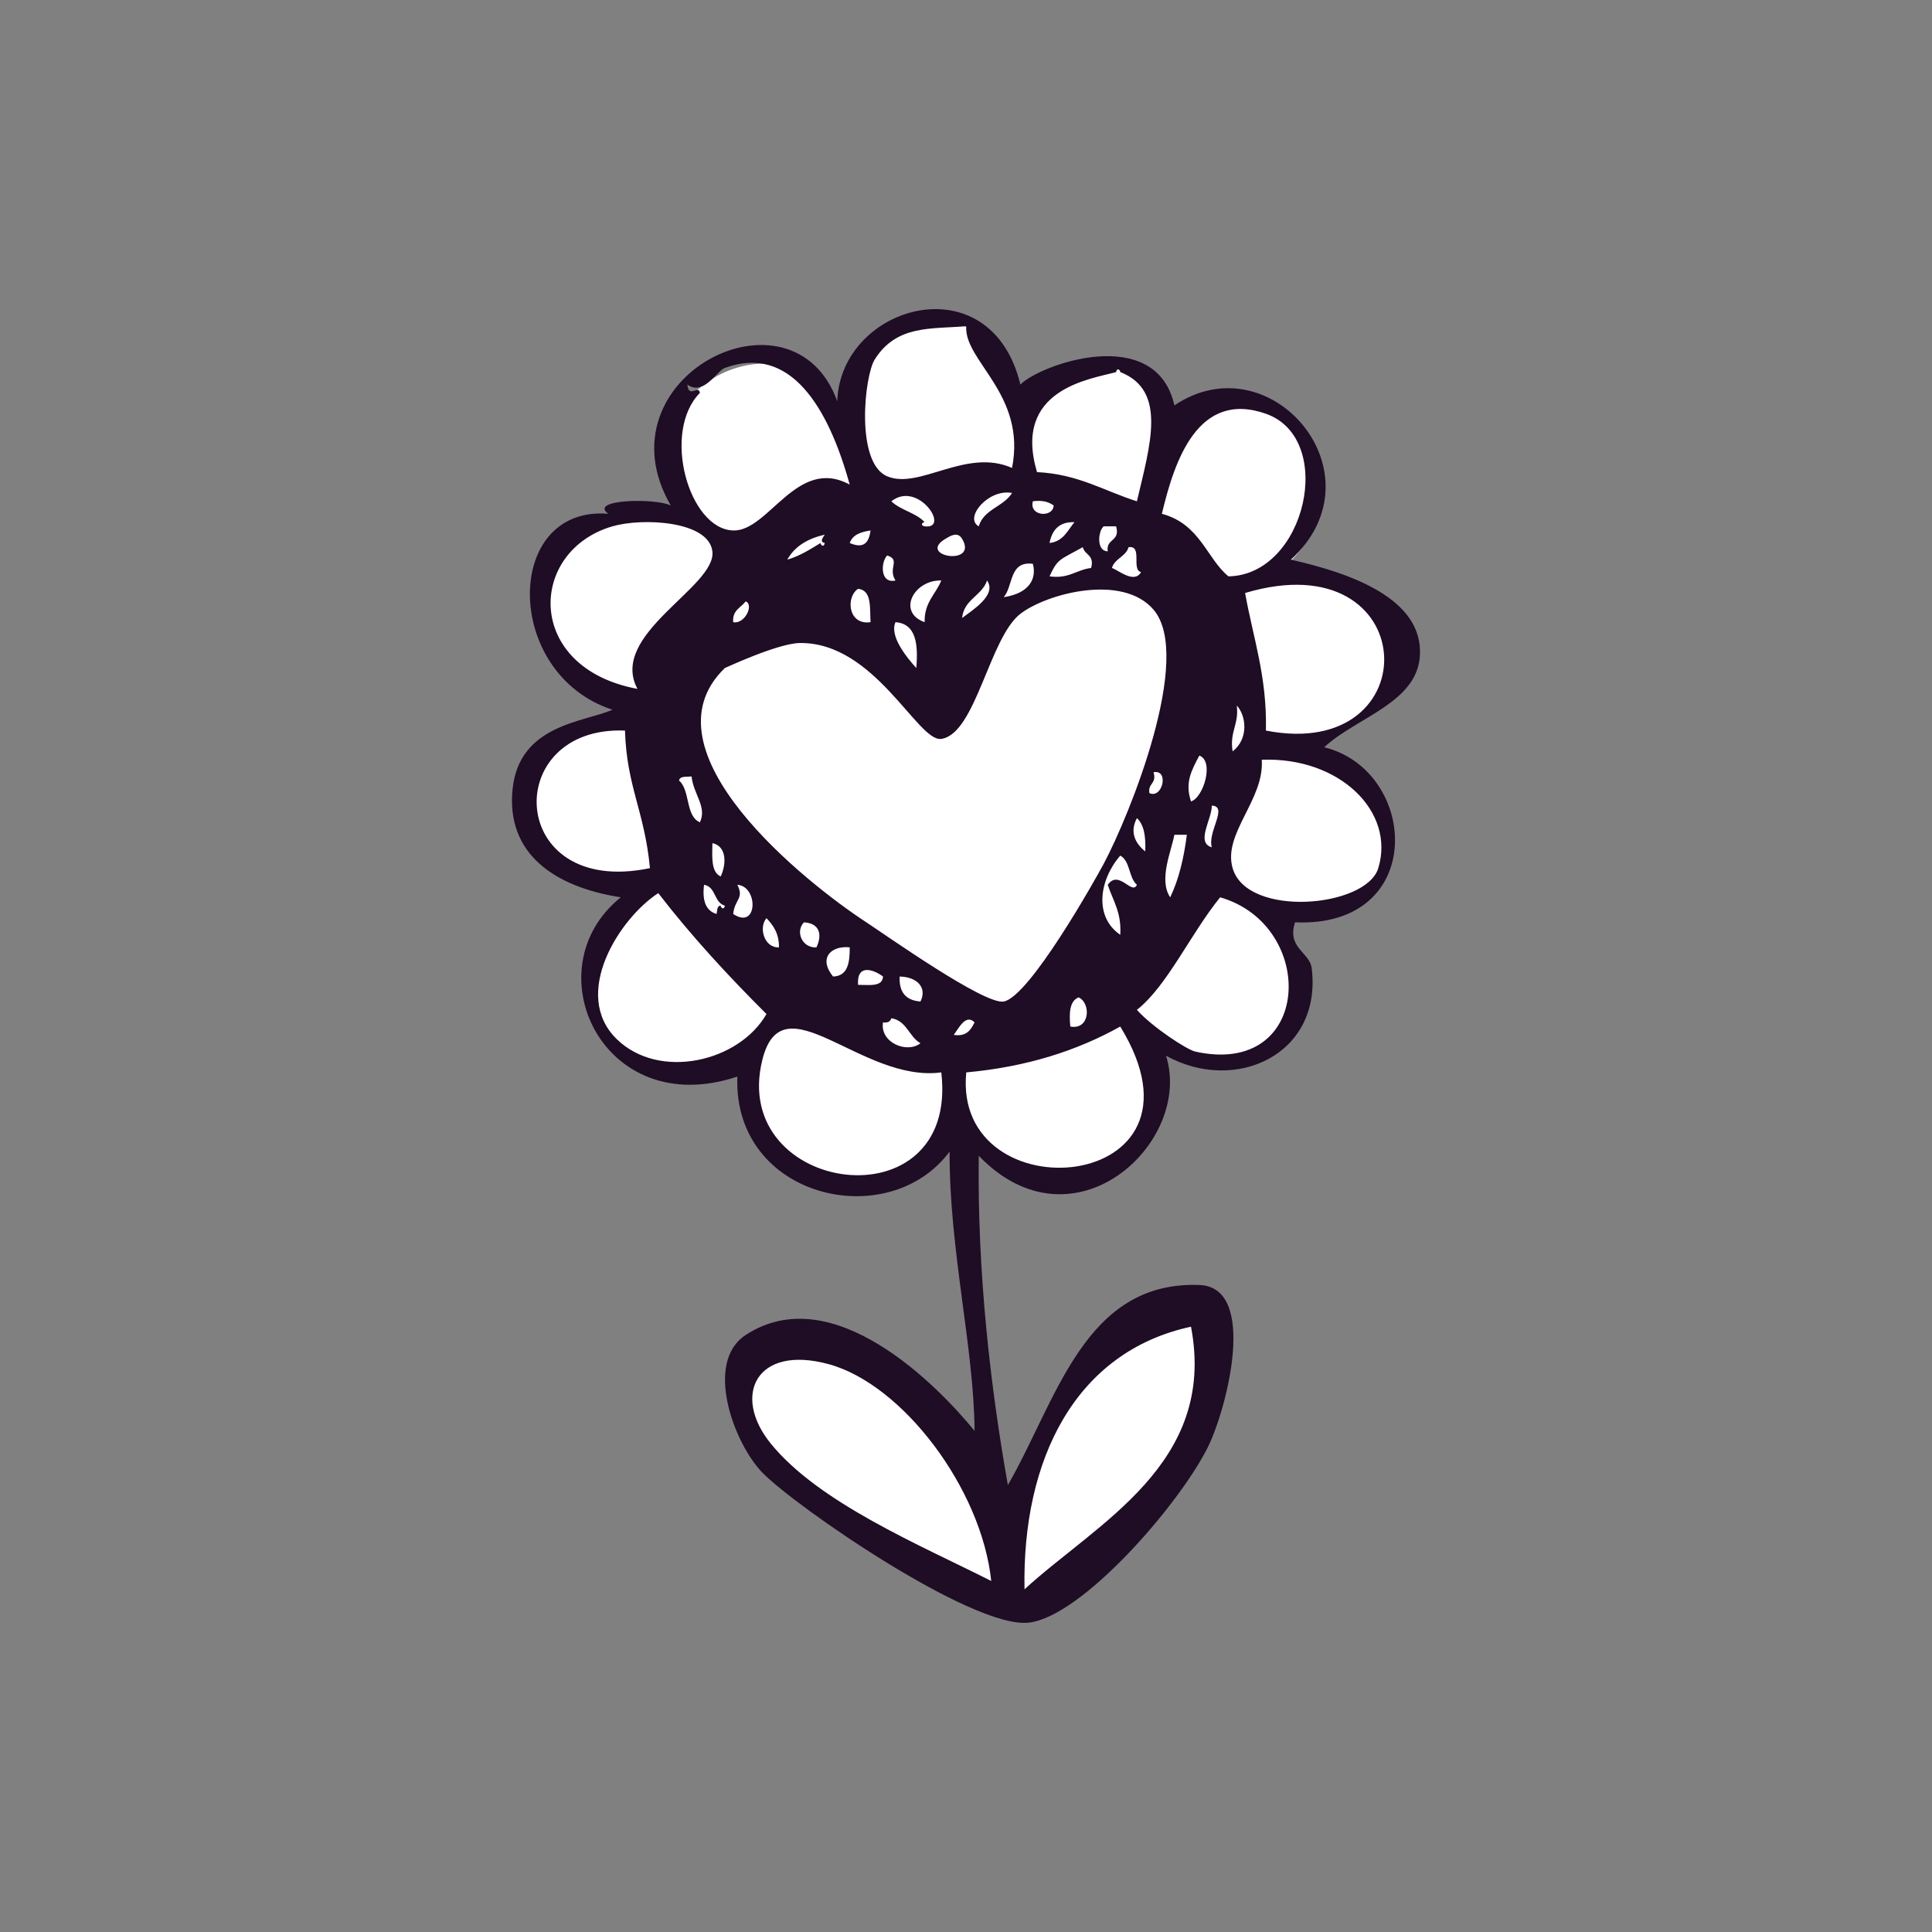
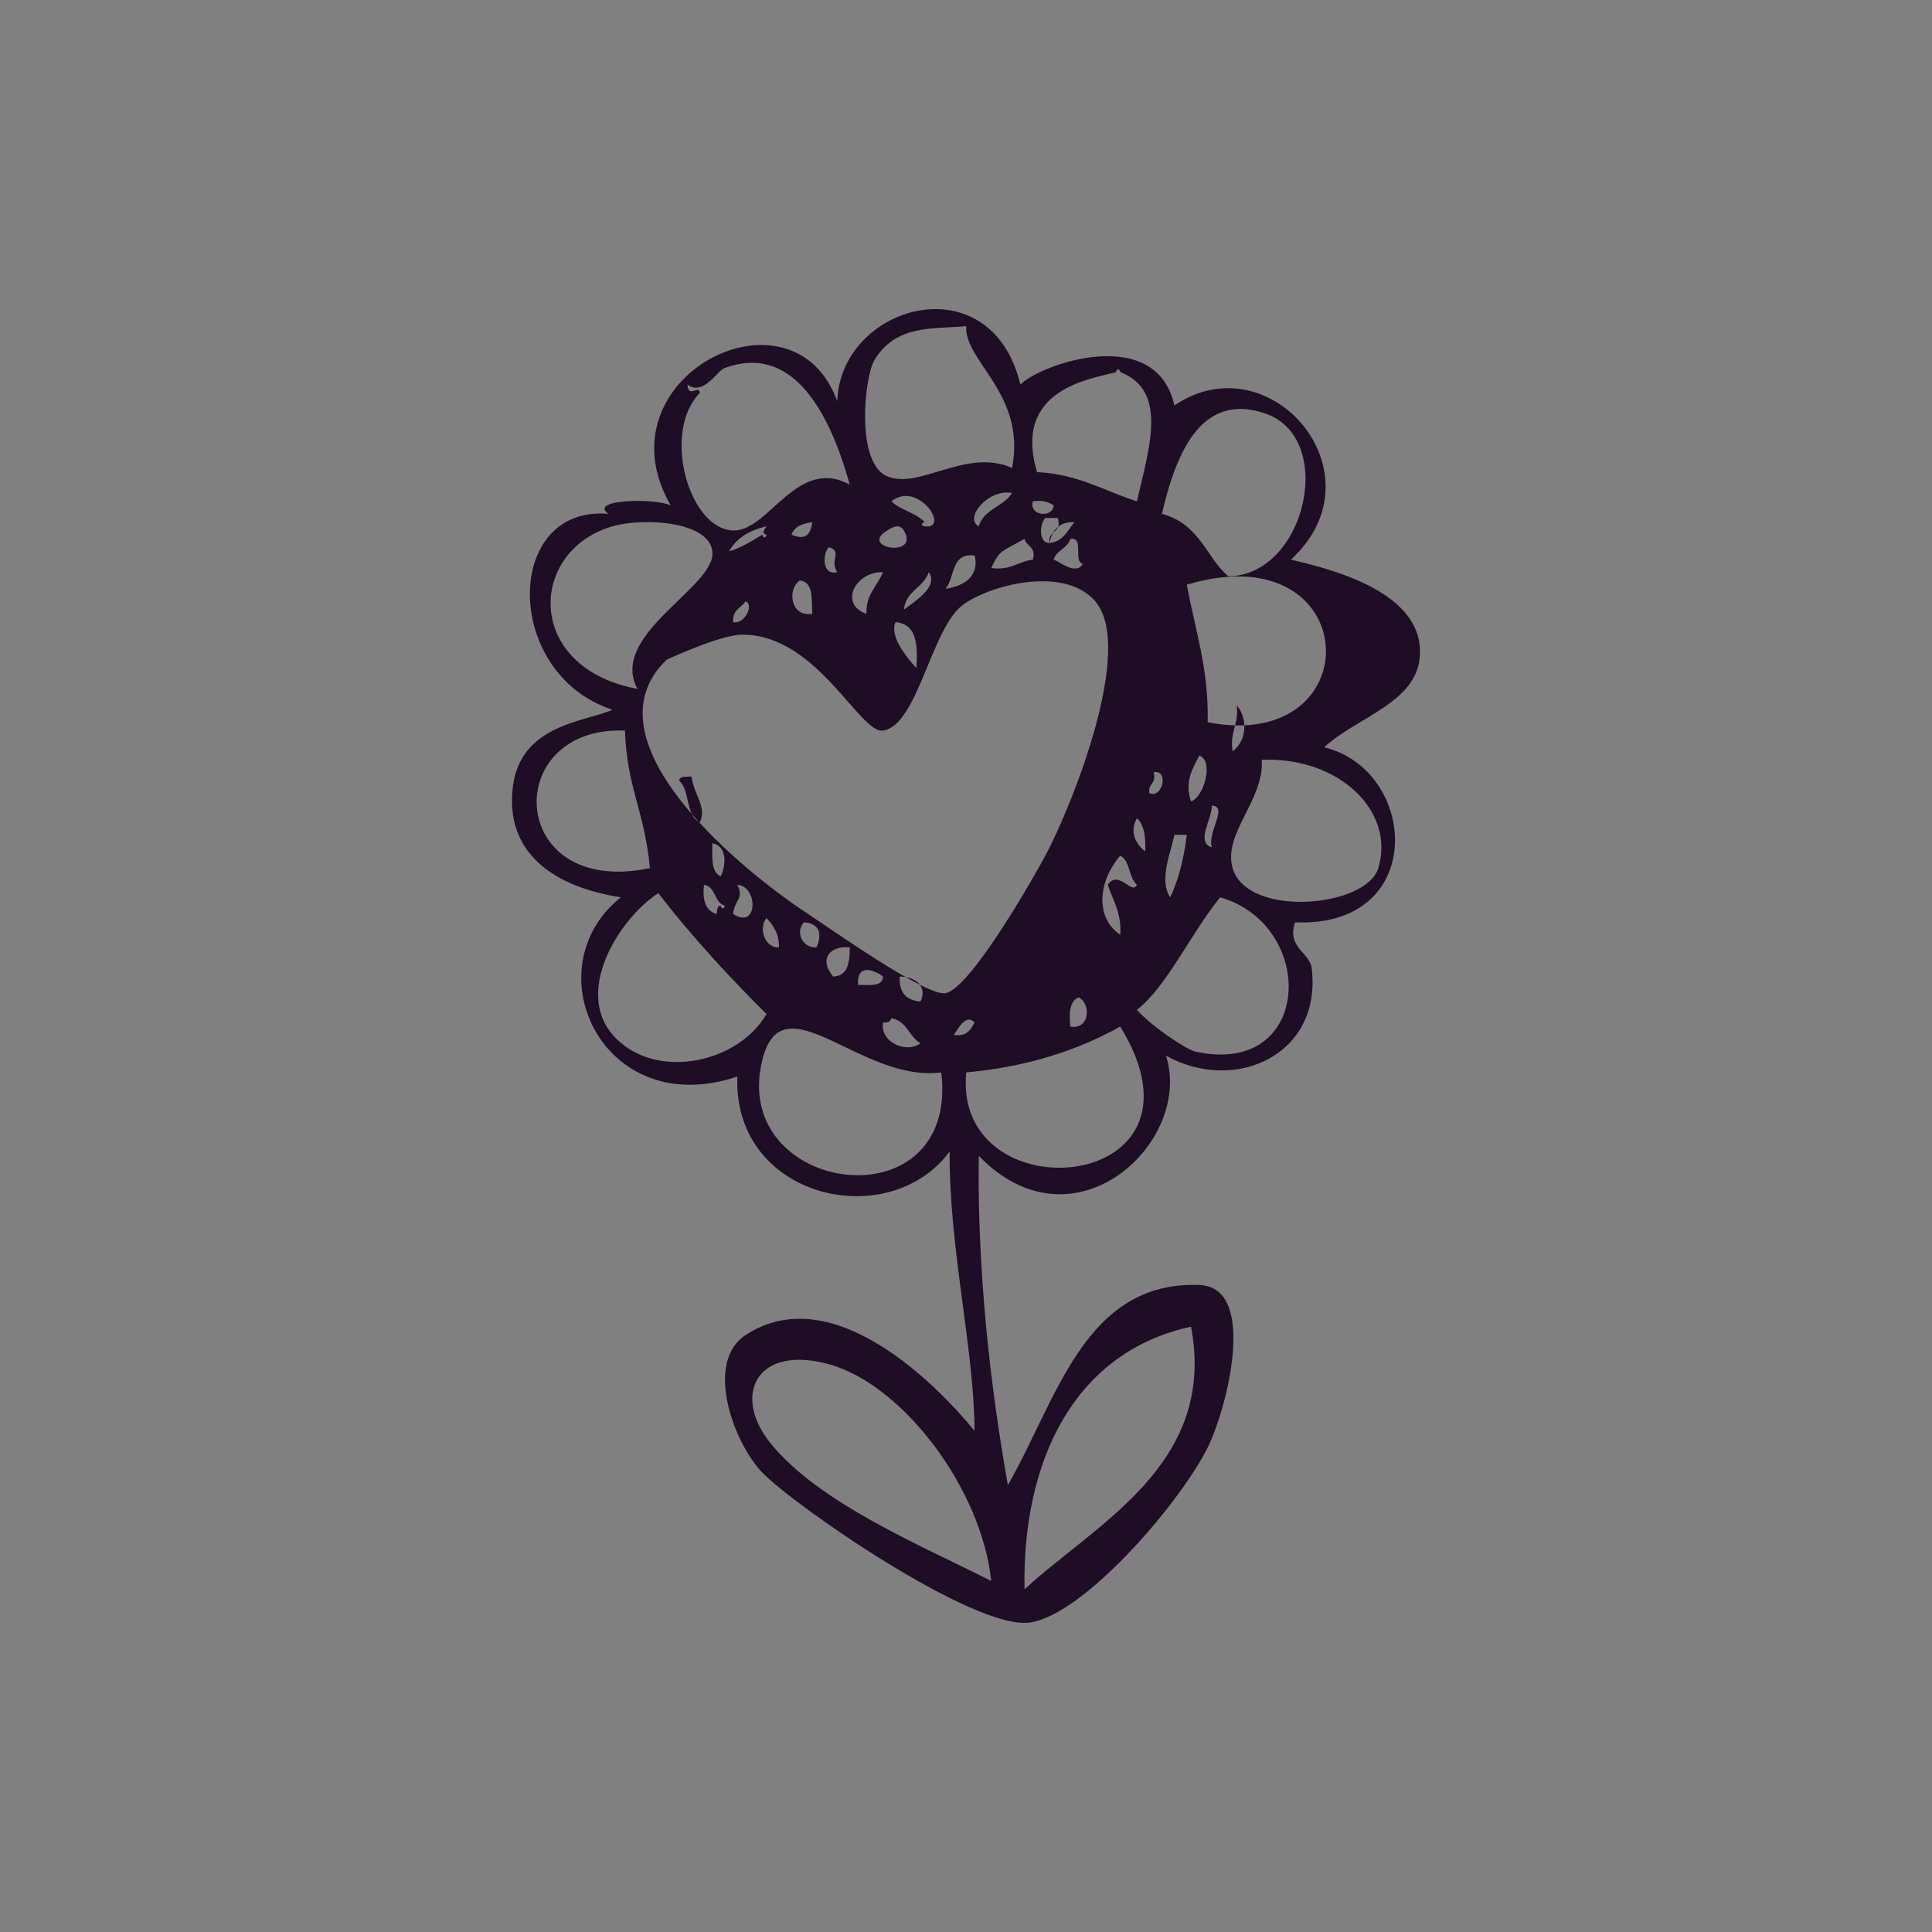
<svg xmlns="http://www.w3.org/2000/svg" data-bbox="53 31.999 94 135.999" viewBox="0 0 200 200" height="200" width="200" data-type="color">
  <rect x="0" y="0" width="200" height="200" fill="#808080" stroke="none" />
  <g>
-     <path d="M136.547 77.605c9.627 2.376 10.554 18.411-2.959 17.823-.873 2.609 1.486 3.046 1.691 4.671 1.077 8.768-7.732 12.838-14.822 8.919 2.782 8.823-10.716 18.852-20.37 8.814-.15 11.951 2.272 27.27 4.044 37.268 4.991-8.686 7.958-20.793 19.644-20.37 6.041.232 2.831 10.345.909 14.169-2.932 5.873-12.804 17.223-18.218 17.824-5.714.642-23.768-11.828-27.108-15.269-2.891-2.977-5.019-9.307-.764-12.094 8.904-5.818 19.47 5.923 23.111 10.416-.068-8.563-3.045-22.212-3.004-32.291-6.245 8.4-22.29 5.212-21.84-7.176-16.871 4.745-20.018-10.932-10.978-18.171-6.845-1.065-12.624-3.757-11.956-10.285.695-6.569 8.719-6.963 11.609-8.233-11.181-3.647-12.523-20.667-1.86-19.779-2.073-1.475 5.39-1.138 6.944-.359-7.541-13.016 11.766-22.491 16.293-9.954.327-9.834 15.707-15.35 18.707-2.84 2.114-2.117 13.827-6.214 15.681 2.117 9.791-6.61 21.354 7.006 11.863 15.706 6 1.352 13.472 3.933 13.132 9.765-.286 4.808-6.422 6.256-9.749 9.329z" fill="#FFFFFF" clip-rule="evenodd" fill-rule="evenodd" data-color="1" />
-     <path d="M121.571 41.968c9.962-6.723 21.712 7.119 12.061 15.968 6.102 1.375 13.701 4.001 13.357 9.924-.284 4.899-6.528 6.369-9.909 9.494 9.782 2.42 10.728 18.717-3.015 18.124-.882 2.65 1.519 3.101 1.722 4.747 1.099 8.916-7.865 13.052-15.081 9.063 2.833 8.975-9.572 20.562-19.386 10.355-.156 12.147 1.21 23.925 3.014 34.092 5.08-8.827 7.935-21.15 19.82-20.714 6.136.225 2.813 12.938.861 16.831-2.99 5.968-13.028 17.514-18.527 18.123-5.806.647-24.174-12.035-27.573-15.535-2.937-3.026-6.058-11.404-1.724-14.241 9.055-5.92 19.985 5.363 23.698 9.927-.07-8.707-2.62-18.664-2.587-28.914-6.344 8.539-22.434 4.826-21.972-7.766-13.978 4.682-21.259-11.194-12.063-18.557-6.96-1.084-11.895-4.579-11.202-11.219.696-6.687 7.399-6.9 10.34-8.199-11.378-3.704-11.279-21.183-.431-20.282-2.108-1.507 4.877-1.652 6.463-.863-7.675-13.24 12.63-23.548 17.234-10.79.337-10.003 15.9-14.443 18.957-1.727 2.15-2.149 14.06-6.314 15.943 2.159zm-31.023-4.747c-1.074 1.713-2.01 10.69 1.291 12.083 3.349 1.413 8.177-2.972 12.927-.863 1.509-7.644-4.997-11.07-4.74-14.673-3.658.31-7.216-.154-9.478 3.453zm-15.511.864c-.839.305-2.2 2.951-3.878 1.725.127 1.503 1.167-.035 1.293.863-3.982 4.039-1.154 14.097 3.448 14.242 3.676.114 6.599-7.723 12.063-4.747-2.204-7.975-6.122-14.564-12.926-12.083zm32.314 10.788c4.253.199 6.954 1.954 10.342 3.021 1.356-5.796 3.165-11.476-1.724-13.377.001-.24-.351-.491-.431 0-2.639.734-10.747 1.737-8.187 10.356zm23.697-6.042c-7.03-2.475-9.469 4.849-10.77 10.358 3.972 1.059 4.645 4.648 6.892 6.474 8.011-.135 11.174-14.262 3.878-16.832zM101.32 54.484c.521-1.78 2.575-2.024 3.446-3.453-2.489-.459-4.995 2.617-3.446 3.453zm-5.602 0c2.706.354-.658-4.796-3.446-2.591.945.925 2.549 1.185 3.446 2.159-.24-.001-.488.348 0 .432zm13.357-2.158c-.5-.363-1.155-.57-2.154-.433-.416 1.587 2.115 1.716 2.154.433zm-35.33 4.747c-.383-3.164-7.244-3.489-10.341-2.589-8.738 2.532-9.154 14.645 2.584 16.829-3.03-5.658 8.202-10.561 7.757-14.24zm34.9-.862c1.427-.153 1.868-1.294 2.584-2.158-1.628-.051-2.318.843-2.584 2.158zm6.03.862c-.208-1.36 1.322-.979.863-2.589h-1.293c-.594.552-.751 2.578.43 2.589zm-26.712-.862c1.246.534 1.963.218 2.154-1.295-1.005.144-1.856.44-2.154 1.295zm-2.585 0c-.521-.092-.265-.479 0-.864-1.754.4-3.109 1.202-3.878 2.589 1.332-.393 2.374-1.076 3.446-1.725 0 .238.351.488.432 0zm14.218-.433c-.473-.795-1.234-.292-1.724 0-3.032 1.809 3.45 2.898 1.724 0zm9.049 3.884c2.008.286 2.767-.681 4.308-.865.37-1.375-.679-1.332-.863-2.155-2.443 1.364-2.573 1.162-3.445 3.02zm6.461-.865c.678.225 2.308 1.663 3.017.431-1.047-.247.2-2.791-1.293-2.586-.291.999-1.432 1.155-1.724 2.155zm-22.403 1.295c-.834-1.279.575-2.128-.863-2.591-.662.661-.768 2.962.863 2.591zm11.2 1.727c2.716-.403 3.419-1.964 3.018-3.453-2.475-.32-2.014 2.301-3.018 3.453zm-8.185 2.589c-.049-2.063 1.147-2.878 1.724-4.316-2.835-.082-4.623 3.284-1.724 4.316zm3.878-.431c1.067-.817 3.636-2.379 2.585-3.885-.548 1.61-2.384 1.926-2.585 3.885zm29.297-2.591c.825 4.64 2.282 8.649 2.154 14.243 17.038 3.332 16.274-19.741-2.154-14.243zm-38.775 3.022c-.087-1.497.152-3.316-1.293-3.453-1.299.875-1.025 3.796 1.293 3.453zm-.433 31.071c1.947 1.27 12.234 8.567 14.218 8.199 2.679-.495 9.494-12.654 10.342-14.24 2.728-5.108 9.312-21.473 5.169-26.325-3.224-3.773-11.076-1.662-13.787.431-3.217 2.489-4.622 12.431-8.185 12.947-2.431.353-6.868-10.029-14.648-9.926-2.292.031-7.78 2.611-7.756 2.589-8.885 8.56 8.477 22.299 14.647 26.325zM75.9 64.408c1.154.251 2.194-1.775 1.292-2.158-.482.669-1.401.9-1.292 2.158zm18.957 4.747c.2-2.502-.02-4.583-2.154-4.747-.65 1.427 1.128 3.616 2.154 4.747zm32.744 8.63c1.693-1.321 1.401-3.715.431-4.746.243 1.97-.764 2.689-.431 4.746zM67.282 89.869c-.568-5.961-2.404-8.405-2.584-14.24-12.896-.525-12.258 17.35 2.584 14.24zm56.01-6.904c1.3-.396 2.43-4.183.861-4.747-.809 1.54-1.515 2.782-.861 4.747zm4.309 6.904c1.491 5.172 13.831 4.103 15.079 0 1.777-5.847-4.008-11.531-12.063-11.219.286 4.148-4.052 7.626-3.016 11.219zm-8.617-7.768c1.361.637 2.072-2.479.43-2.158.356 1.22-.607 1.119-.43 2.158zm-46.532 3.022c.766-1.598-.667-2.885-.861-4.747-.507.066-1.224-.076-1.293.431 1.167.989.64 3.675 2.154 4.316zm52.995 2.588c-.473-1.583 1.734-4.248 0-4.314.005 1.418-1.69 3.839 0 4.314zm-6.893.431c.071-1.51-.114-2.763-.861-3.45-.789 1.481-.139 2.638.861 3.45zm2.584 4.747c.888-1.843 1.416-4.047 1.723-6.474h-1.29c-.317 1.712-1.654 4.658-.433 6.474zm-46.531-2.158c.604-1.297.63-3.132-.861-3.45-.031 1.468-.135 3.011.861 3.45zm41.362 6.041c.152-2.308-.766-3.548-1.293-5.177 1.138-1.629 2.513 1.124 3.017 0-.856-.726-.687-2.478-1.724-3.022-2.206 2.555-2.72 6.332 0 8.199zm-40.932-3.019c-1.135-.301-.911-1.965-2.154-2.158-.205 1.644.183 2.694 1.293 3.019.097-.332.012-.85.431-.861-.002.239.348.49.43 0zm.863.862c2.565 1.706 2.619-2.877.431-3.019.725 1.438-.275 1.472-.431 3.019zm-12.064 12.947c4.38 4.29 12.654 2.393 15.509-2.589-3.96-3.945-7.756-8.054-11.202-12.515-3.994 2.581-9.061 10.45-4.307 15.104zm59.887 1.295c12.159 2.706 12.682-13.059 2.585-15.968-3.079 3.806-5.473 9.169-8.616 11.652 1.596 1.792 5.182 4.126 6.031 4.316zM80.639 98.068c.012-1.45-.595-2.283-1.294-3.021-.84.969-.23 3.102 1.294 3.021zm3.879 0c.614-1.303.357-2.49-1.294-2.589-.934.987-.157 2.69 1.294 2.589zm1.721 3.022c1.53-.049 1.733-1.43 1.724-3.022-1.928-.198-3.282 1.104-1.724 3.022zm2.586.862c1.141-.007 2.537.239 2.584-.863-.941-.709-2.739-1.375-2.584.863zm6.462 1.725c.705-1.427-.318-2.543-2.154-2.588-.083 1.666.684 2.479 2.154 2.588zm15.511 2.591c2.034.377 2.168-2.409.861-3.021-.927.367-.998 1.589-.861 3.021zm-19.389-.431c-.337 2.081 2.466 3.262 3.878 2.158-1.194-.675-1.414-2.325-3.015-2.591-.095.336-.361.502-.863.433zm7.325 1.294c1.354.203 1.761-.537 2.156-1.294-.902-.91-1.62.567-2.156 1.294zm-19.818 2.589c-3.463 13.973 20.408 17.262 18.526 1.295-8.288 1.103-16.437-9.729-18.526-1.295zm37.053-3.452c-4.426 2.471-9.623 4.171-15.942 4.747-1.481 14.856 26.632 12.675 15.942-4.747zm-9.912 58.258c7.464-6.863 19.941-12.981 17.235-27.187-11.98 2.591-17.495 13.748-17.235 27.187zm-20.25-23.303c-7.528-2.064-10.057 3.232-6.031 8.199 4.995 6.159 15.433 10.498 22.836 14.24-1.003-9.572-9.178-20.35-16.805-22.439z" fill="#1F0C25" clip-rule="evenodd" fill-rule="evenodd" data-color="2" />
+     <path d="M121.571 41.968c9.962-6.723 21.712 7.119 12.061 15.968 6.102 1.375 13.701 4.001 13.357 9.924-.284 4.899-6.528 6.369-9.909 9.494 9.782 2.42 10.728 18.717-3.015 18.124-.882 2.65 1.519 3.101 1.722 4.747 1.099 8.916-7.865 13.052-15.081 9.063 2.833 8.975-9.572 20.562-19.386 10.355-.156 12.147 1.21 23.925 3.014 34.092 5.08-8.827 7.935-21.15 19.82-20.714 6.136.225 2.813 12.938.861 16.831-2.99 5.968-13.028 17.514-18.527 18.123-5.806.647-24.174-12.035-27.573-15.535-2.937-3.026-6.058-11.404-1.724-14.241 9.055-5.92 19.985 5.363 23.698 9.927-.07-8.707-2.62-18.664-2.587-28.914-6.344 8.539-22.434 4.826-21.972-7.766-13.978 4.682-21.259-11.194-12.063-18.557-6.96-1.084-11.895-4.579-11.202-11.219.696-6.687 7.399-6.9 10.34-8.199-11.378-3.704-11.279-21.183-.431-20.282-2.108-1.507 4.877-1.652 6.463-.863-7.675-13.24 12.63-23.548 17.234-10.79.337-10.003 15.9-14.443 18.957-1.727 2.15-2.149 14.06-6.314 15.943 2.159zm-31.023-4.747c-1.074 1.713-2.01 10.69 1.291 12.083 3.349 1.413 8.177-2.972 12.927-.863 1.509-7.644-4.997-11.07-4.74-14.673-3.658.31-7.216-.154-9.478 3.453zm-15.511.864c-.839.305-2.2 2.951-3.878 1.725.127 1.503 1.167-.035 1.293.863-3.982 4.039-1.154 14.097 3.448 14.242 3.676.114 6.599-7.723 12.063-4.747-2.204-7.975-6.122-14.564-12.926-12.083zm32.314 10.788c4.253.199 6.954 1.954 10.342 3.021 1.356-5.796 3.165-11.476-1.724-13.377.001-.24-.351-.491-.431 0-2.639.734-10.747 1.737-8.187 10.356zm23.697-6.042c-7.03-2.475-9.469 4.849-10.77 10.358 3.972 1.059 4.645 4.648 6.892 6.474 8.011-.135 11.174-14.262 3.878-16.832zM101.32 54.484c.521-1.78 2.575-2.024 3.446-3.453-2.489-.459-4.995 2.617-3.446 3.453zm-5.602 0c2.706.354-.658-4.796-3.446-2.591.945.925 2.549 1.185 3.446 2.159-.24-.001-.488.348 0 .432zm13.357-2.158c-.5-.363-1.155-.57-2.154-.433-.416 1.587 2.115 1.716 2.154.433zm-35.33 4.747c-.383-3.164-7.244-3.489-10.341-2.589-8.738 2.532-9.154 14.645 2.584 16.829-3.03-5.658 8.202-10.561 7.757-14.24zm34.9-.862c1.427-.153 1.868-1.294 2.584-2.158-1.628-.051-2.318.843-2.584 2.158zc-.208-1.36 1.322-.979.863-2.589h-1.293c-.594.552-.751 2.578.43 2.589zm-26.712-.862c1.246.534 1.963.218 2.154-1.295-1.005.144-1.856.44-2.154 1.295zm-2.585 0c-.521-.092-.265-.479 0-.864-1.754.4-3.109 1.202-3.878 2.589 1.332-.393 2.374-1.076 3.446-1.725 0 .238.351.488.432 0zm14.218-.433c-.473-.795-1.234-.292-1.724 0-3.032 1.809 3.45 2.898 1.724 0zm9.049 3.884c2.008.286 2.767-.681 4.308-.865.37-1.375-.679-1.332-.863-2.155-2.443 1.364-2.573 1.162-3.445 3.02zm6.461-.865c.678.225 2.308 1.663 3.017.431-1.047-.247.2-2.791-1.293-2.586-.291.999-1.432 1.155-1.724 2.155zm-22.403 1.295c-.834-1.279.575-2.128-.863-2.591-.662.661-.768 2.962.863 2.591zm11.2 1.727c2.716-.403 3.419-1.964 3.018-3.453-2.475-.32-2.014 2.301-3.018 3.453zm-8.185 2.589c-.049-2.063 1.147-2.878 1.724-4.316-2.835-.082-4.623 3.284-1.724 4.316zm3.878-.431c1.067-.817 3.636-2.379 2.585-3.885-.548 1.61-2.384 1.926-2.585 3.885zm29.297-2.591c.825 4.64 2.282 8.649 2.154 14.243 17.038 3.332 16.274-19.741-2.154-14.243zm-38.775 3.022c-.087-1.497.152-3.316-1.293-3.453-1.299.875-1.025 3.796 1.293 3.453zm-.433 31.071c1.947 1.27 12.234 8.567 14.218 8.199 2.679-.495 9.494-12.654 10.342-14.24 2.728-5.108 9.312-21.473 5.169-26.325-3.224-3.773-11.076-1.662-13.787.431-3.217 2.489-4.622 12.431-8.185 12.947-2.431.353-6.868-10.029-14.648-9.926-2.292.031-7.78 2.611-7.756 2.589-8.885 8.56 8.477 22.299 14.647 26.325zM75.9 64.408c1.154.251 2.194-1.775 1.292-2.158-.482.669-1.401.9-1.292 2.158zm18.957 4.747c.2-2.502-.02-4.583-2.154-4.747-.65 1.427 1.128 3.616 2.154 4.747zm32.744 8.63c1.693-1.321 1.401-3.715.431-4.746.243 1.97-.764 2.689-.431 4.746zM67.282 89.869c-.568-5.961-2.404-8.405-2.584-14.24-12.896-.525-12.258 17.35 2.584 14.24zm56.01-6.904c1.3-.396 2.43-4.183.861-4.747-.809 1.54-1.515 2.782-.861 4.747zm4.309 6.904c1.491 5.172 13.831 4.103 15.079 0 1.777-5.847-4.008-11.531-12.063-11.219.286 4.148-4.052 7.626-3.016 11.219zm-8.617-7.768c1.361.637 2.072-2.479.43-2.158.356 1.22-.607 1.119-.43 2.158zm-46.532 3.022c.766-1.598-.667-2.885-.861-4.747-.507.066-1.224-.076-1.293.431 1.167.989.64 3.675 2.154 4.316zm52.995 2.588c-.473-1.583 1.734-4.248 0-4.314.005 1.418-1.69 3.839 0 4.314zm-6.893.431c.071-1.51-.114-2.763-.861-3.45-.789 1.481-.139 2.638.861 3.45zm2.584 4.747c.888-1.843 1.416-4.047 1.723-6.474h-1.29c-.317 1.712-1.654 4.658-.433 6.474zm-46.531-2.158c.604-1.297.63-3.132-.861-3.45-.031 1.468-.135 3.011.861 3.45zm41.362 6.041c.152-2.308-.766-3.548-1.293-5.177 1.138-1.629 2.513 1.124 3.017 0-.856-.726-.687-2.478-1.724-3.022-2.206 2.555-2.72 6.332 0 8.199zm-40.932-3.019c-1.135-.301-.911-1.965-2.154-2.158-.205 1.644.183 2.694 1.293 3.019.097-.332.012-.85.431-.861-.002.239.348.49.43 0zm.863.862c2.565 1.706 2.619-2.877.431-3.019.725 1.438-.275 1.472-.431 3.019zm-12.064 12.947c4.38 4.29 12.654 2.393 15.509-2.589-3.96-3.945-7.756-8.054-11.202-12.515-3.994 2.581-9.061 10.45-4.307 15.104zm59.887 1.295c12.159 2.706 12.682-13.059 2.585-15.968-3.079 3.806-5.473 9.169-8.616 11.652 1.596 1.792 5.182 4.126 6.031 4.316zM80.639 98.068c.012-1.45-.595-2.283-1.294-3.021-.84.969-.23 3.102 1.294 3.021zm3.879 0c.614-1.303.357-2.49-1.294-2.589-.934.987-.157 2.69 1.294 2.589zm1.721 3.022c1.53-.049 1.733-1.43 1.724-3.022-1.928-.198-3.282 1.104-1.724 3.022zm2.586.862c1.141-.007 2.537.239 2.584-.863-.941-.709-2.739-1.375-2.584.863zm6.462 1.725c.705-1.427-.318-2.543-2.154-2.588-.083 1.666.684 2.479 2.154 2.588zm15.511 2.591c2.034.377 2.168-2.409.861-3.021-.927.367-.998 1.589-.861 3.021zm-19.389-.431c-.337 2.081 2.466 3.262 3.878 2.158-1.194-.675-1.414-2.325-3.015-2.591-.095.336-.361.502-.863.433zm7.325 1.294c1.354.203 1.761-.537 2.156-1.294-.902-.91-1.62.567-2.156 1.294zm-19.818 2.589c-3.463 13.973 20.408 17.262 18.526 1.295-8.288 1.103-16.437-9.729-18.526-1.295zm37.053-3.452c-4.426 2.471-9.623 4.171-15.942 4.747-1.481 14.856 26.632 12.675 15.942-4.747zm-9.912 58.258c7.464-6.863 19.941-12.981 17.235-27.187-11.98 2.591-17.495 13.748-17.235 27.187zm-20.25-23.303c-7.528-2.064-10.057 3.232-6.031 8.199 4.995 6.159 15.433 10.498 22.836 14.24-1.003-9.572-9.178-20.35-16.805-22.439z" fill="#1F0C25" clip-rule="evenodd" fill-rule="evenodd" data-color="2" />
  </g>
</svg>